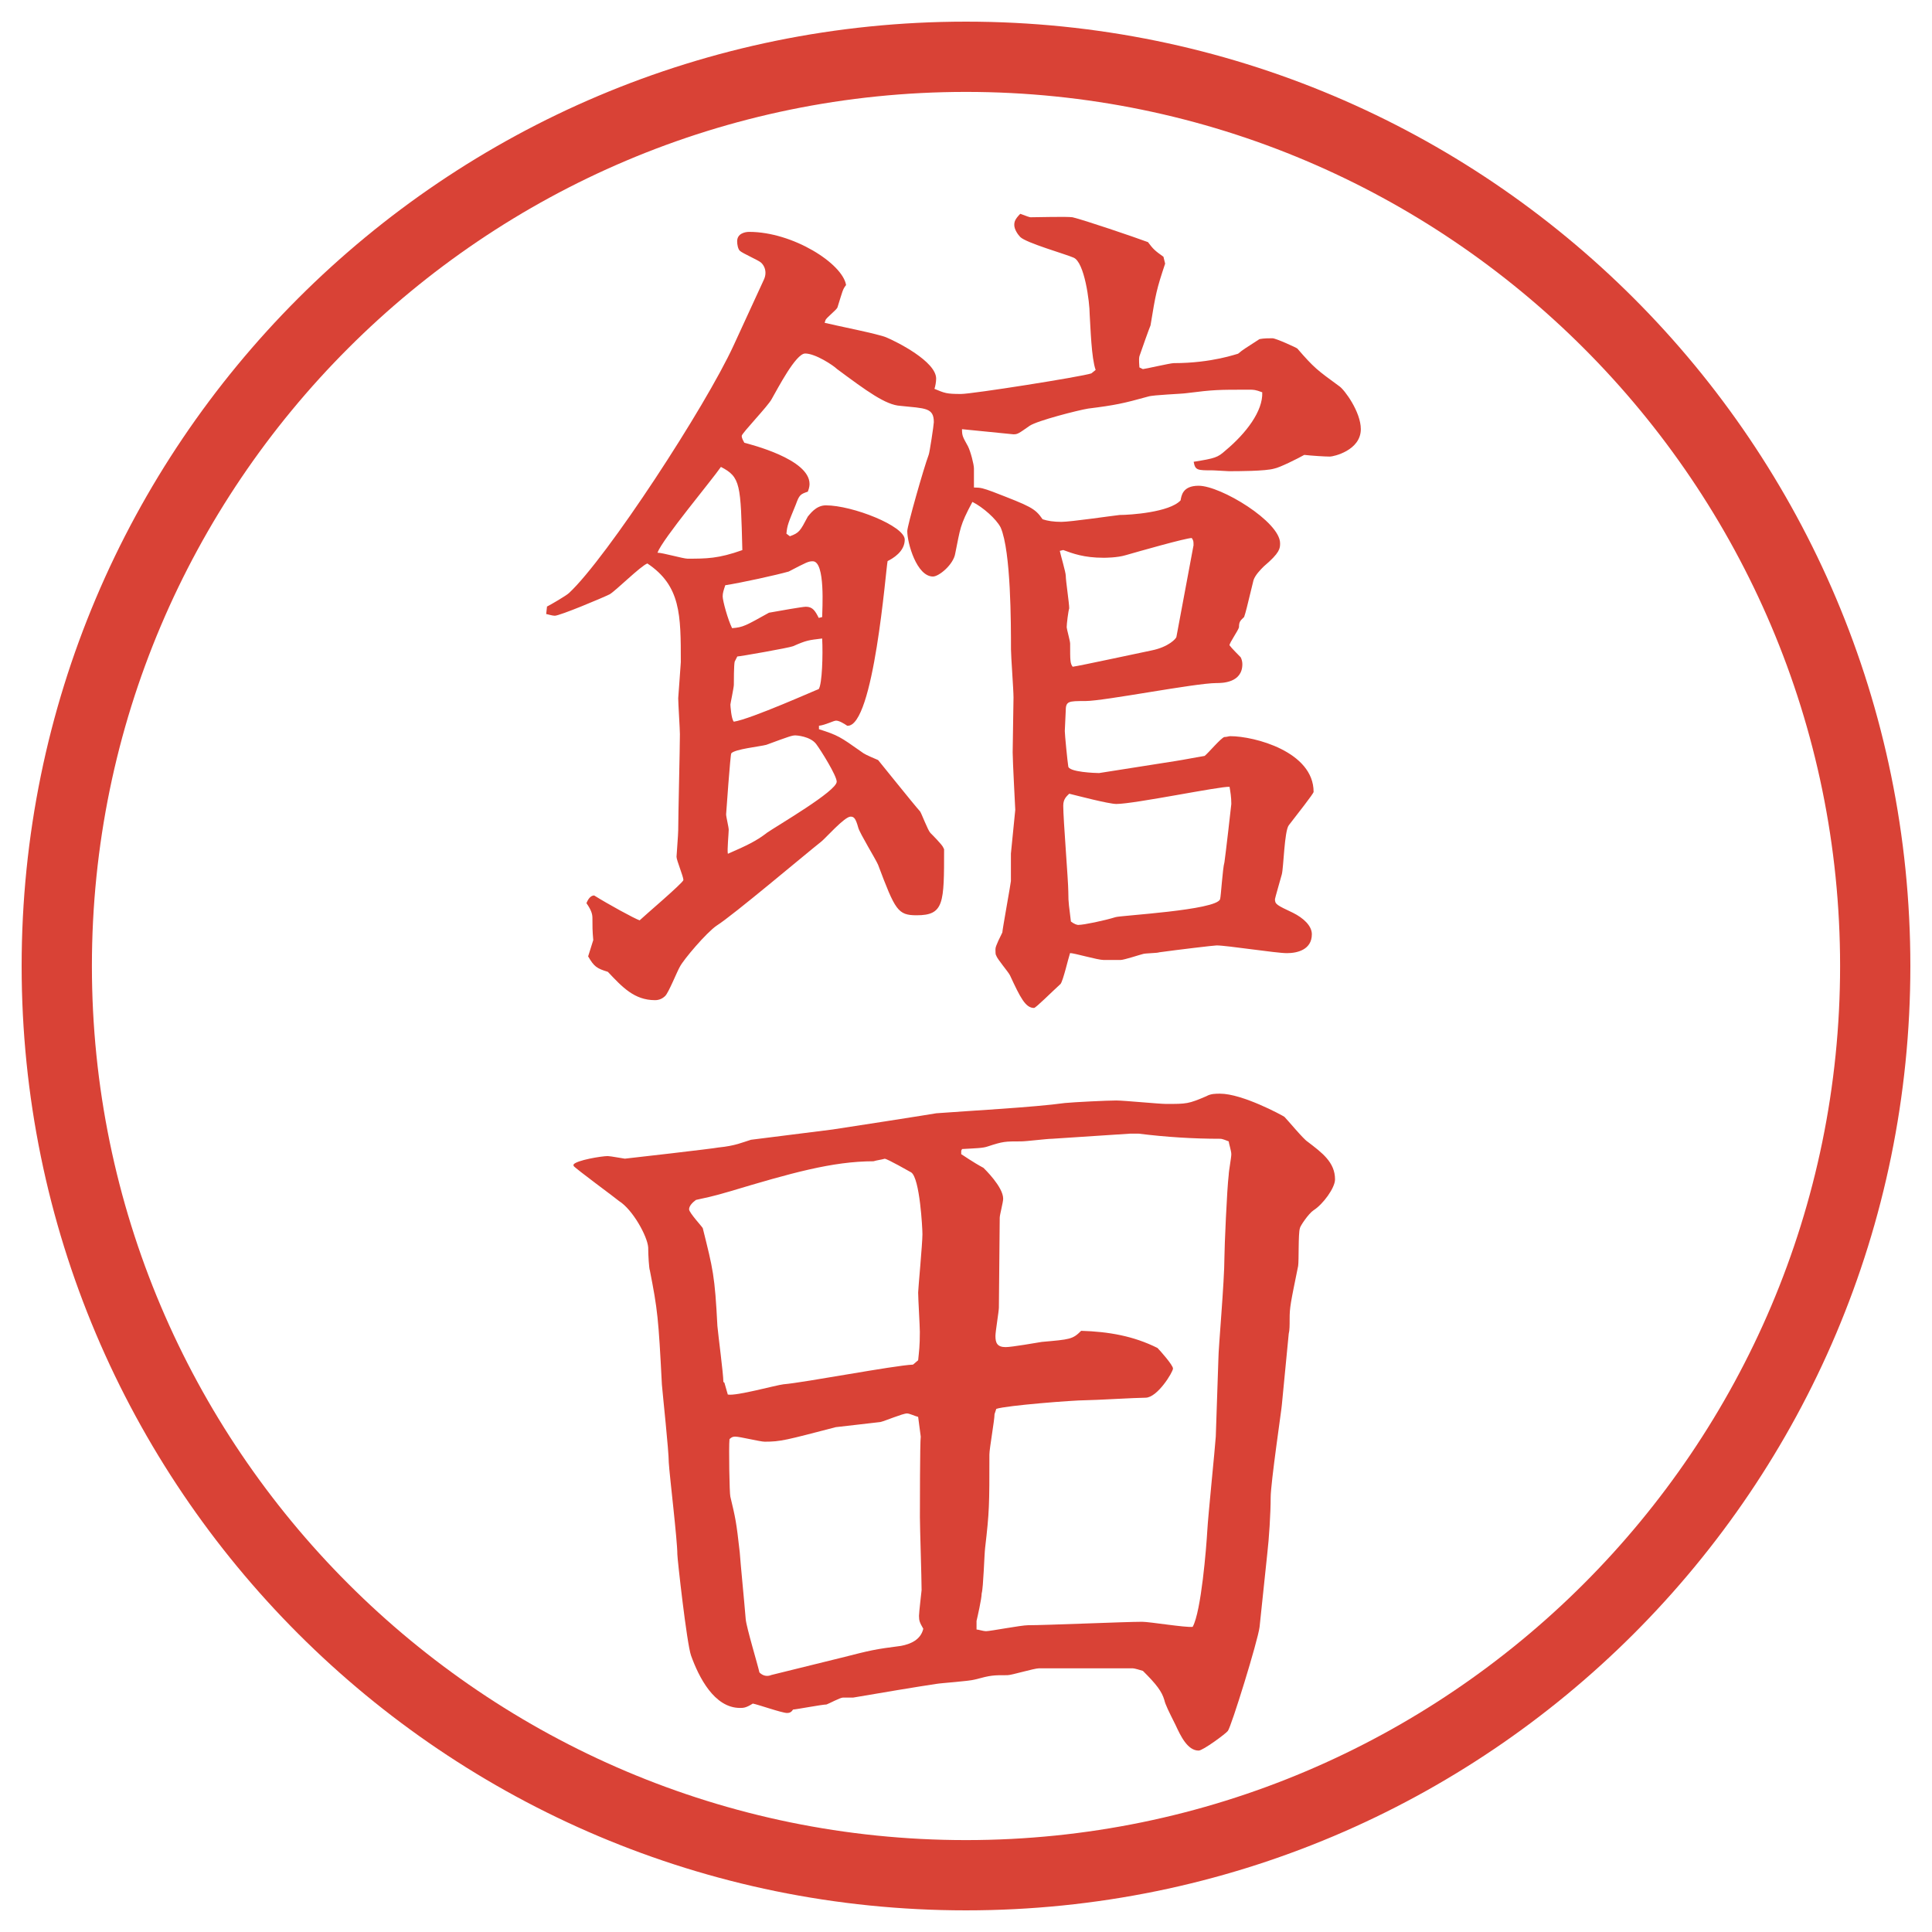
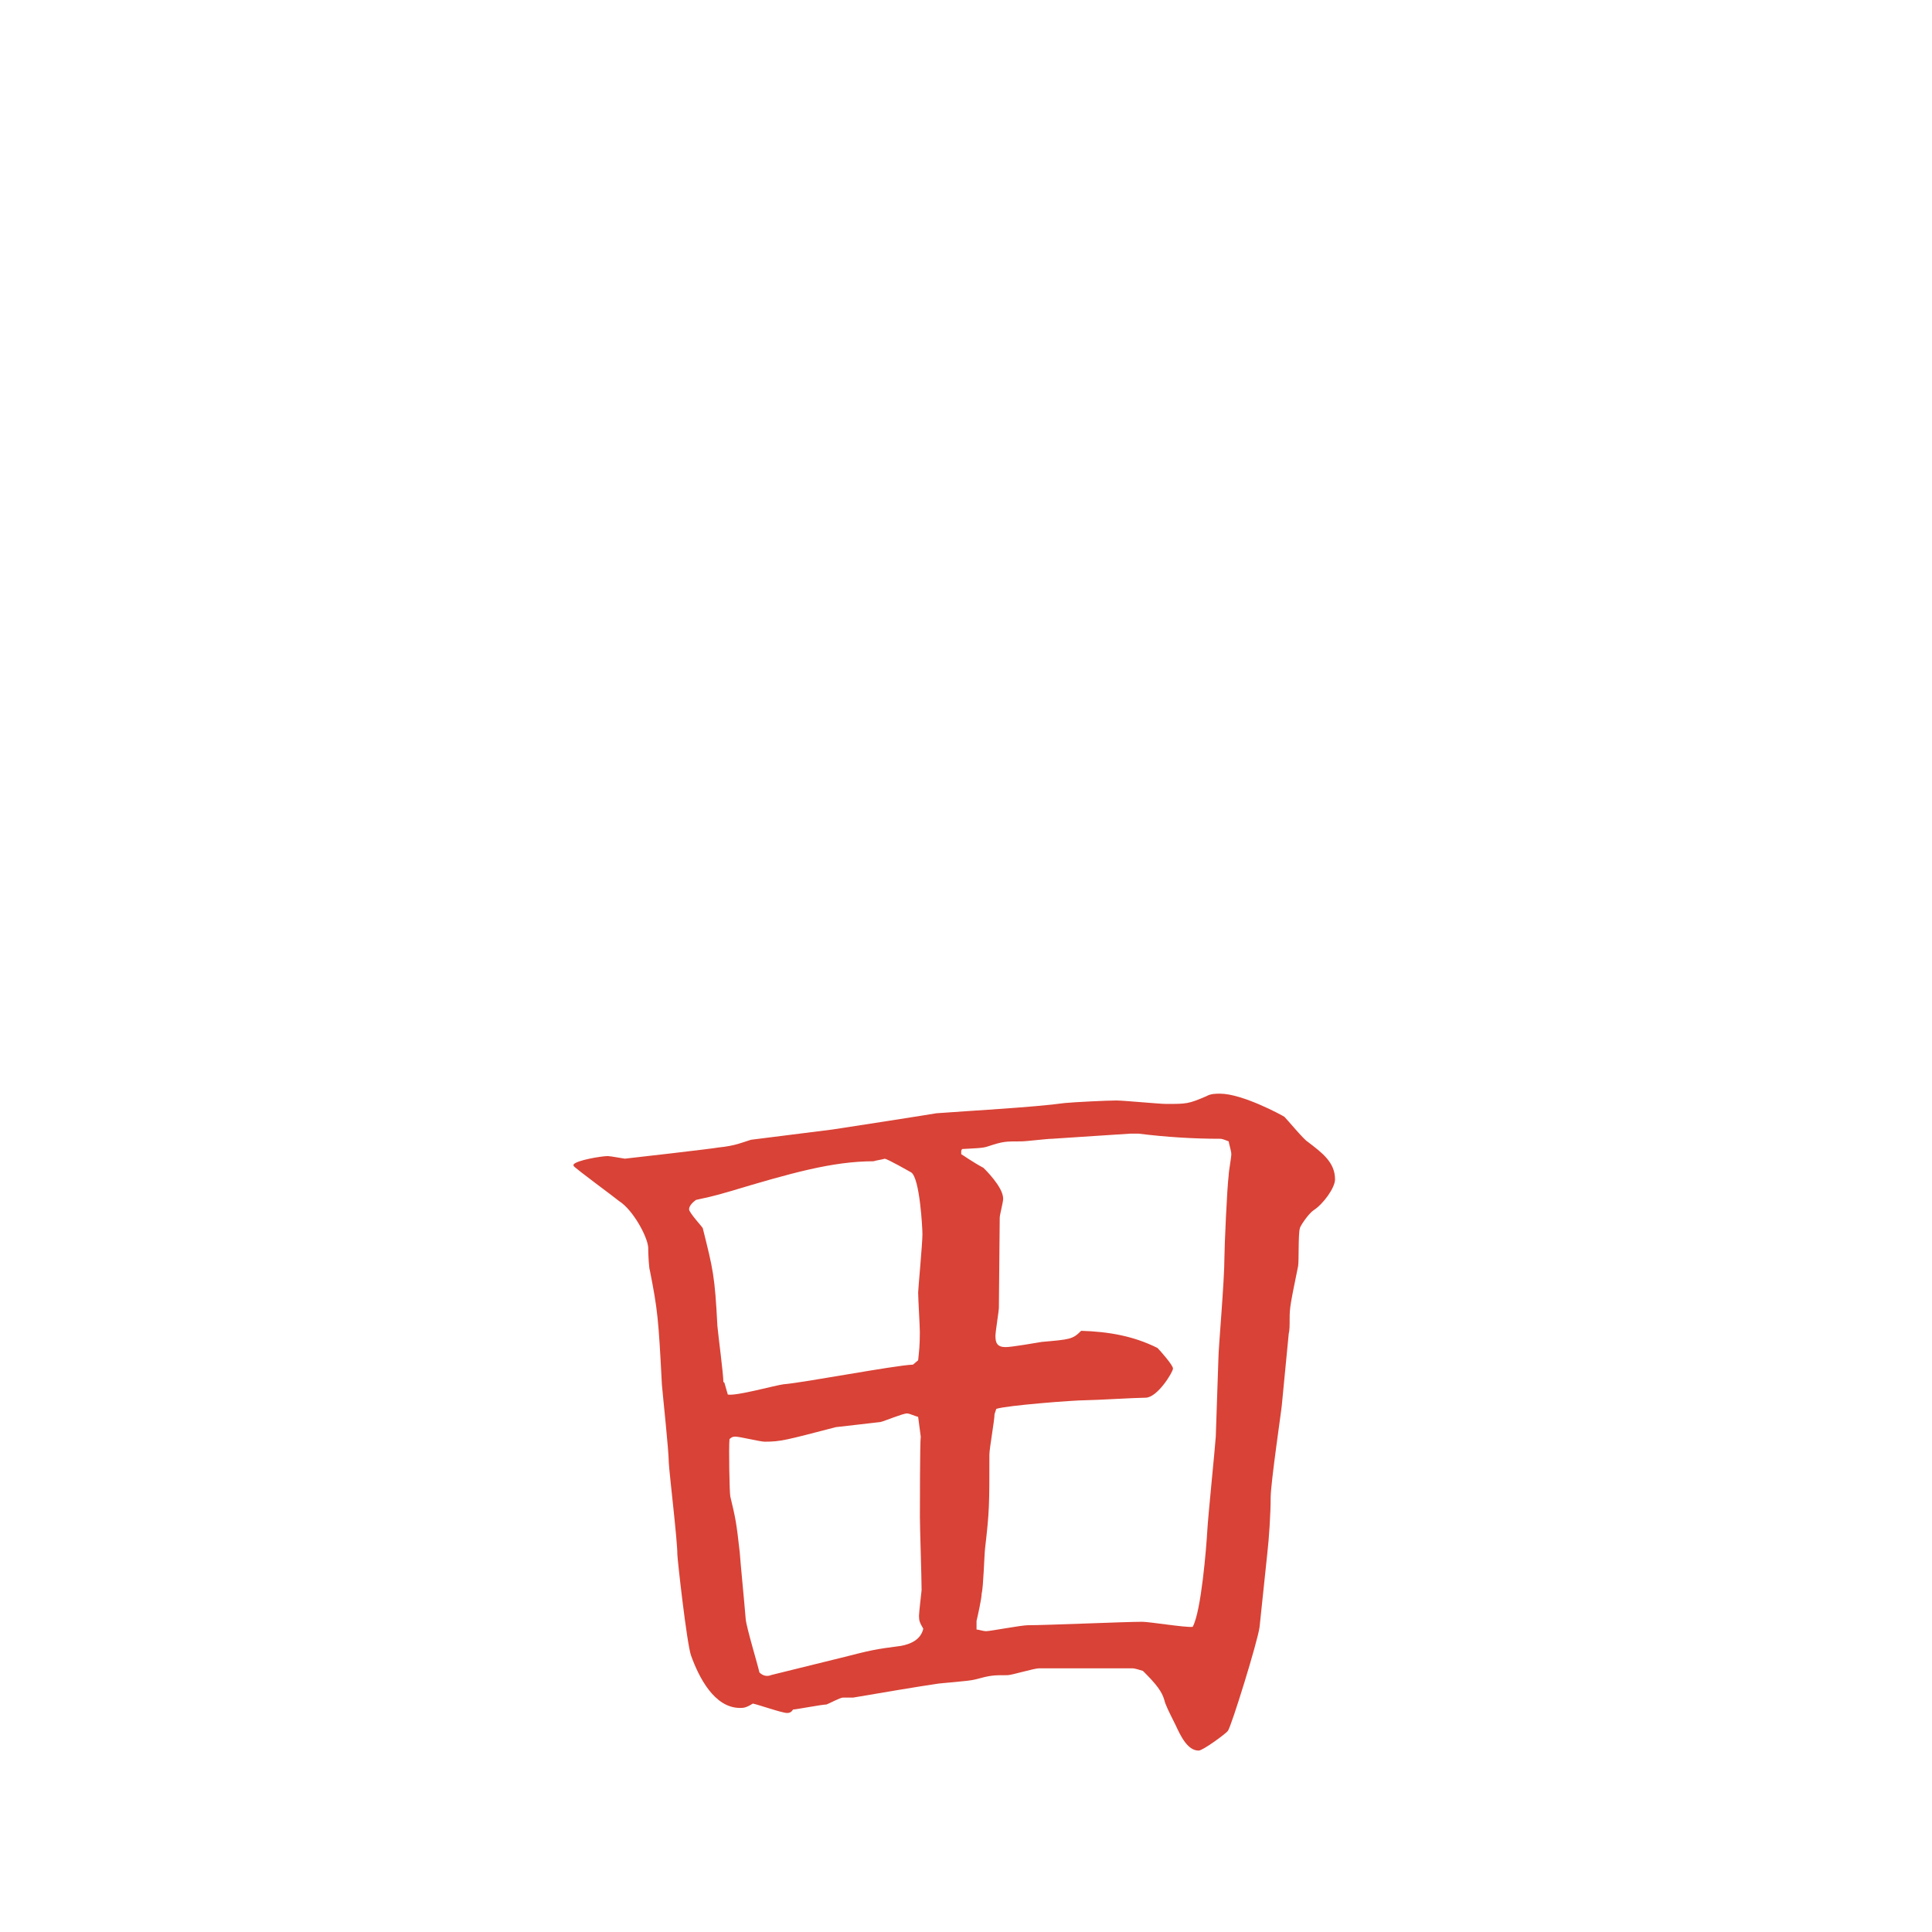
<svg xmlns="http://www.w3.org/2000/svg" version="1.1" viewBox="0 0 27.496 27.496">
  <g>
    <g id="_レイヤー_1" data-name="レイヤー_1">
      <g id="_楕円形_1" data-name="楕円形_1">
-         <path d="M13.748,1.308c6.859,0,12.44,5.581,12.44,12.44s-5.581,12.44-12.44,12.44S1.308,20.607,1.308,13.748,6.889,1.308,13.748,1.308M13.748.308C6.325.308.308,6.325.308,13.748s6.017,13.44,13.44,13.44,13.44-6.017,13.44-13.44S21.171.308,13.748.308h0Z" fill="#d94236" />
-       </g>
+         </g>
      <g>
-         <path d="M7.782,8.634c.049-.024.281-.159.317-.195.537-.5,1.941-2.649,2.344-3.528l.427-.928c.012-.024.024-.061.024-.098,0-.061-.024-.11-.061-.146s-.269-.134-.305-.171c-.024-.024-.037-.085-.037-.134,0-.11.11-.134.171-.134.623,0,1.331.452,1.379.757-.049.061-.049.085-.122.317-.012.037-.159.146-.171.183l-.012.037c.146.037.769.159.879.208.146.061.708.342.708.586,0,.049-.012.11-.024.146.146.061.171.073.378.073.159,0,1.708-.244,1.855-.293l.061-.049c-.061-.171-.072-.598-.085-.793,0-.171-.073-.745-.231-.806-.11-.049-.671-.208-.757-.293-.036-.037-.085-.11-.085-.171,0-.049.013-.085.085-.159.098.037.135.049.146.049.098,0,.513-.012.598,0,.159.037.879.281,1.074.354.073.098.098.122.22.208l.024.098c-.122.366-.134.427-.208.879-.012.024-.134.366-.158.439-.012.049,0,.134,0,.159l.049.024c.024,0,.391-.085.439-.085.549,0,.903-.134.916-.134.072-.061.098-.073.305-.208.061-.012.135-.012.184-.012s.342.134.354.146c.244.281.281.305.598.537.074.049.306.366.306.61,0,.305-.391.391-.439.391-.073,0-.257-.012-.366-.024-.086.049-.354.183-.428.195-.121.037-.524.037-.646.037-.024,0-.195-.012-.22-.012-.231,0-.257,0-.28-.122.305-.049.342-.061.451-.159.293-.244.537-.562.525-.83-.098-.037-.123-.037-.184-.037-.451,0-.5,0-.891.049-.074.012-.477.024-.55.049-.354.098-.464.122-.854.171-.146.024-.72.171-.83.244-.158.11-.171.122-.232.122-.012,0-.72-.073-.732-.073,0,.098.012.11.085.244.037.073.085.256.085.317v.269c.098,0,.134.012.269.061.537.208.598.232.708.391.072.024.158.037.267.037.135,0,.709-.085.83-.098.146,0,.709-.037.867-.208.012-.061.024-.208.256-.208.318,0,1.16.513,1.16.818,0,.073,0,.134-.232.33-.049.049-.121.122-.146.195-.098.403-.109.452-.134.525-.049.049-.073.061-.073.146-.012.049-.135.22-.135.256.025.037.135.146.159.171.013.024.024.061.024.098,0,.269-.293.269-.366.269-.306,0-1.599.256-1.868.256-.244,0-.28,0-.28.146,0,.037-.013.244-.013.281,0,.049.037.427.049.5,0,.085.391.098.439.098l1.087-.171c.085-.012.403-.073.415-.073.049-.037.232-.256.281-.269.036,0,.061-.012.085-.012.342,0,1.185.22,1.185.793,0,.024-.232.317-.354.476-.062.085-.073.598-.098.696-.013.049-.098.342-.098.354,0,.073.024.085.257.195.146.073.268.183.268.305,0,.22-.207.269-.354.269-.158,0-.854-.11-1.001-.11-.036,0-.55.061-.817.098-.025.012-.195.012-.232.024-.049.012-.269.085-.317.085h-.244c-.085,0-.415-.098-.476-.098-.025.073-.098.391-.135.439-.134.122-.353.342-.378.342-.121,0-.195-.146-.342-.464-.023-.049-.183-.232-.195-.281-.012-.012-.012-.049-.012-.085,0-.024,0-.049.098-.244,0-.037.122-.708.122-.732v-.391l.062-.623c0-.012-.037-.696-.037-.818s.012-.671.012-.781-.036-.586-.036-.684c0-.366,0-1.392-.146-1.733-.061-.122-.256-.293-.403-.366-.183.342-.171.378-.244.732-.024.159-.232.33-.317.33-.232,0-.366-.476-.366-.647,0-.073.232-.891.305-1.086.012-.024.073-.427.073-.464,0-.208-.122-.195-.476-.232-.208-.012-.476-.208-.903-.525-.049-.049-.305-.22-.452-.22-.134,0-.391.5-.476.647-.049.098-.427.488-.427.525s.024.073.037.098c.085.024.928.232.928.586,0,.012,0,.049-.024.11-.11.037-.122.049-.171.183-.11.269-.122.293-.134.415l.049.037c.134-.049.146-.073.256-.281.024-.024.11-.159.256-.159.378,0,1.123.293,1.123.488,0,.171-.171.269-.244.305-.024.098-.195,2.368-.574,2.344-.037-.024-.11-.073-.159-.073-.037,0-.146.061-.244.073v.049c.269.085.305.11.598.317.049.037.073.049.244.122.012.012.5.623.598.732.024.037.11.269.146.305.024.024.171.171.183.208l.012.024c0,.769,0,.94-.391.94-.269,0-.305-.073-.549-.72-.037-.085-.256-.439-.281-.525-.037-.134-.061-.159-.11-.159-.085,0-.354.305-.415.354-.232.183-1.257,1.05-1.489,1.196-.146.098-.476.488-.525.586-.037.061-.159.366-.208.415-.037.037-.085.061-.146.061-.293,0-.464-.183-.671-.403-.159-.049-.195-.073-.281-.22l.073-.232c-.012-.134-.012-.195-.012-.317,0-.061-.024-.122-.085-.208.024-.061.061-.11.11-.11.195.122.574.33.647.354.049-.049.623-.537.623-.574,0-.049-.098-.281-.098-.33,0-.024.024-.317.024-.378,0-.208.024-1.172.024-1.367,0-.073-.024-.439-.024-.513,0-.012.037-.488.037-.513,0-.671,0-1.086-.476-1.404-.098.037-.452.391-.537.439-.098.049-.708.305-.781.305-.037,0-.11-.024-.122-.024l.012-.11ZM9.784,7.951c.269,0,.439,0,.781-.122-.024-.94-.024-1.038-.305-1.184-.134.195-.83,1.025-.903,1.221.073,0,.366.085.427.085ZM11.701,8.781c0-.098.049-.793-.134-.793-.061,0-.085.012-.342.146-.171.049-.671.159-.903.195-.024.073-.037.11-.037.159,0,.061.073.33.134.452.159-.012.195-.037.525-.22.134-.024.476-.085.525-.085.098,0,.134.061.183.159l.049-.012ZM10.907,11.857c.159-.11,1.001-.598,1.001-.732,0-.085-.22-.439-.293-.537-.085-.11-.281-.122-.293-.122-.049,0-.085.012-.415.134-.085.024-.452.061-.5.122-.012.012-.073.854-.073.867,0,.037.037.183.037.22,0,.049-.024.293-.012.342.281-.122.403-.183.549-.293ZM10.456,9.416c-.012.049-.012.281-.012.33,0,.037-.049.269-.049.281s.012.208.049.244c.244-.037,1.196-.464,1.208-.464.049-.073.061-.488.049-.72-.195.024-.22.024-.415.11-.061.024-.757.146-.793.146l-.037.073ZM16.986,7.755c0-.049,0-.061-.025-.098-.085,0-.769.195-.939.244-.122.037-.293.037-.317.037-.28,0-.439-.061-.573-.11l-.049.012c.012.061.085.305.085.354,0,.073.049.391.049.464-.013.037-.036.22-.036.269,0,.024.049.195.049.232,0,.244,0,.281.036.33.098-.012.94-.195,1.123-.232.244-.049.354-.171.354-.195l.244-1.306ZM15.35,13.163c.074,0,.367-.061.525-.11.061-.024,1.44-.098,1.489-.256.013-.037.036-.439.062-.525.012-.073.098-.818.098-.83,0-.098-.013-.171-.025-.244-.121-.012-1.354.244-1.611.244-.109,0-.573-.122-.671-.146-.036.037-.085.073-.085.171,0,.195.072,1.074.072,1.221,0,.183.013.208.037.427.049.037.086.049.109.049Z" fill="#d94236" />
        <path d="M8.161,16.575c.037-.062.403-.122.488-.122.037,0,.232.037.244.037s1.282-.146,1.331-.159c.244-.024.342-.073.464-.11l1.16-.146c.159-.023,1.416-.219,1.477-.231.476-.036,1.391-.085,1.83-.146.135-.013.599-.036.732-.036.11,0,.611.049.709.049.293,0,.316,0,.573-.11.062-.036.134-.036.195-.036.317,0,.879.305.915.329.049.049.27.317.33.354.207.158.391.293.391.537,0,.121-.171.354-.305.439-.074.049-.195.231-.195.256-.025.073-.013.464-.025.537-.109.537-.121.586-.121.757,0,.085,0,.159-.013.208l-.098,1.013c0,.036-.159,1.11-.159,1.318,0,.22-.023.586-.049.806l-.109,1.037c-.024.195-.402,1.416-.451,1.478-.025.036-.354.28-.416.28-.158,0-.256-.207-.329-.365-.098-.195-.146-.293-.159-.354-.036-.122-.109-.22-.305-.415-.037-.012-.122-.037-.146-.037h-1.33c-.074,0-.391.098-.452.098-.208,0-.232,0-.464.062-.085.024-.476.049-.549.062-.244.036-.83.134-1.184.195h-.146c-.037,0-.195.085-.232.098-.061,0-.439.072-.476.072-.024.037-.049.049-.085.049-.073,0-.415-.121-.488-.134-.098.062-.134.062-.183.062-.366,0-.586-.439-.696-.745-.061-.171-.195-1.38-.195-1.44,0-.207-.11-1.111-.122-1.307,0-.17-.085-.951-.098-1.11-.049-.952-.061-1.062-.171-1.624-.012-.023-.024-.219-.024-.329-.012-.159-.22-.537-.415-.659-.024-.024-.623-.464-.647-.5v-.013ZM10.309,19.676l.049.171c.122.024.684-.134.793-.146.293-.024,1.575-.269,1.843-.28l.073-.062c.012-.122.024-.195.024-.403,0-.085-.024-.476-.024-.561,0-.049.061-.696.061-.83,0-.086-.037-.794-.159-.879-.024-.013-.342-.195-.378-.195-.037.012-.122.023-.159.036-.586,0-1.184.171-2.039.427-.293.086-.33.086-.488.123-.049.036-.098.085-.098.134s.195.257.195.269c.146.586.171.672.208,1.392.012.134.085.684.085.794l.012.012ZM11.969,23.594c.427-.109.476-.121.854-.17.134-.025.281-.086.317-.244-.049-.086-.061-.11-.061-.184,0-.049.037-.354.037-.366,0-.171-.024-.892-.024-1.038,0-.085,0-1.074.012-1.146l-.037-.281c-.049-.012-.122-.049-.159-.049-.061,0-.317.109-.378.122-.098.013-.549.062-.635.073-.708.184-.781.207-1.013.207-.061,0-.354-.072-.415-.072-.024,0-.049,0-.085.036-.012.11,0,.781.012.817.073.306.085.354.134.794.012.171.061.659.085.952.012.122.171.646.195.757.049.049.11.062.171.036l.989-.244ZM14.154,20.127c0,.086-.073.488-.073.574,0,.721,0,.806-.061,1.33-.012.098-.024.562-.049.647,0,.073-.061.342-.073.391v.122c.024,0,.098.024.134.024.061,0,.5-.085.598-.085.257,0,1.391-.049,1.624-.049.109,0,.622.085.72.072.122-.219.195-1.135.208-1.367.012-.219.109-1.159.121-1.342l.037-1.1c0-.158.086-1.098.086-1.452,0-.134.036-.977.061-1.172,0-.049.037-.244.037-.293s-.037-.159-.037-.183c-.037-.013-.086-.037-.122-.037-.378,0-.769-.024-1.159-.073h-.123l-1.11.073c-.073,0-.366.037-.439.037-.231,0-.257,0-.476.072-.073.025-.159.025-.366.037l-.012.024v.049c.024.013.159.11.317.195.012.013.28.269.28.439,0,.049-.049.231-.049.269,0,.207-.012,1.099-.012,1.281,0,.049-.049.342-.049.403,0,.098.024.159.146.159.086,0,.439-.062.513-.074.403-.036.439-.036.561-.158.391.012.744.073,1.086.244.037.037.221.244.221.293s-.221.415-.391.415c-.135,0-.732.036-.855.036-.17,0-1.123.074-1.269.123l-.024.072Z" fill="#d94236" />
      </g>
    </g>
  </g>
</svg>